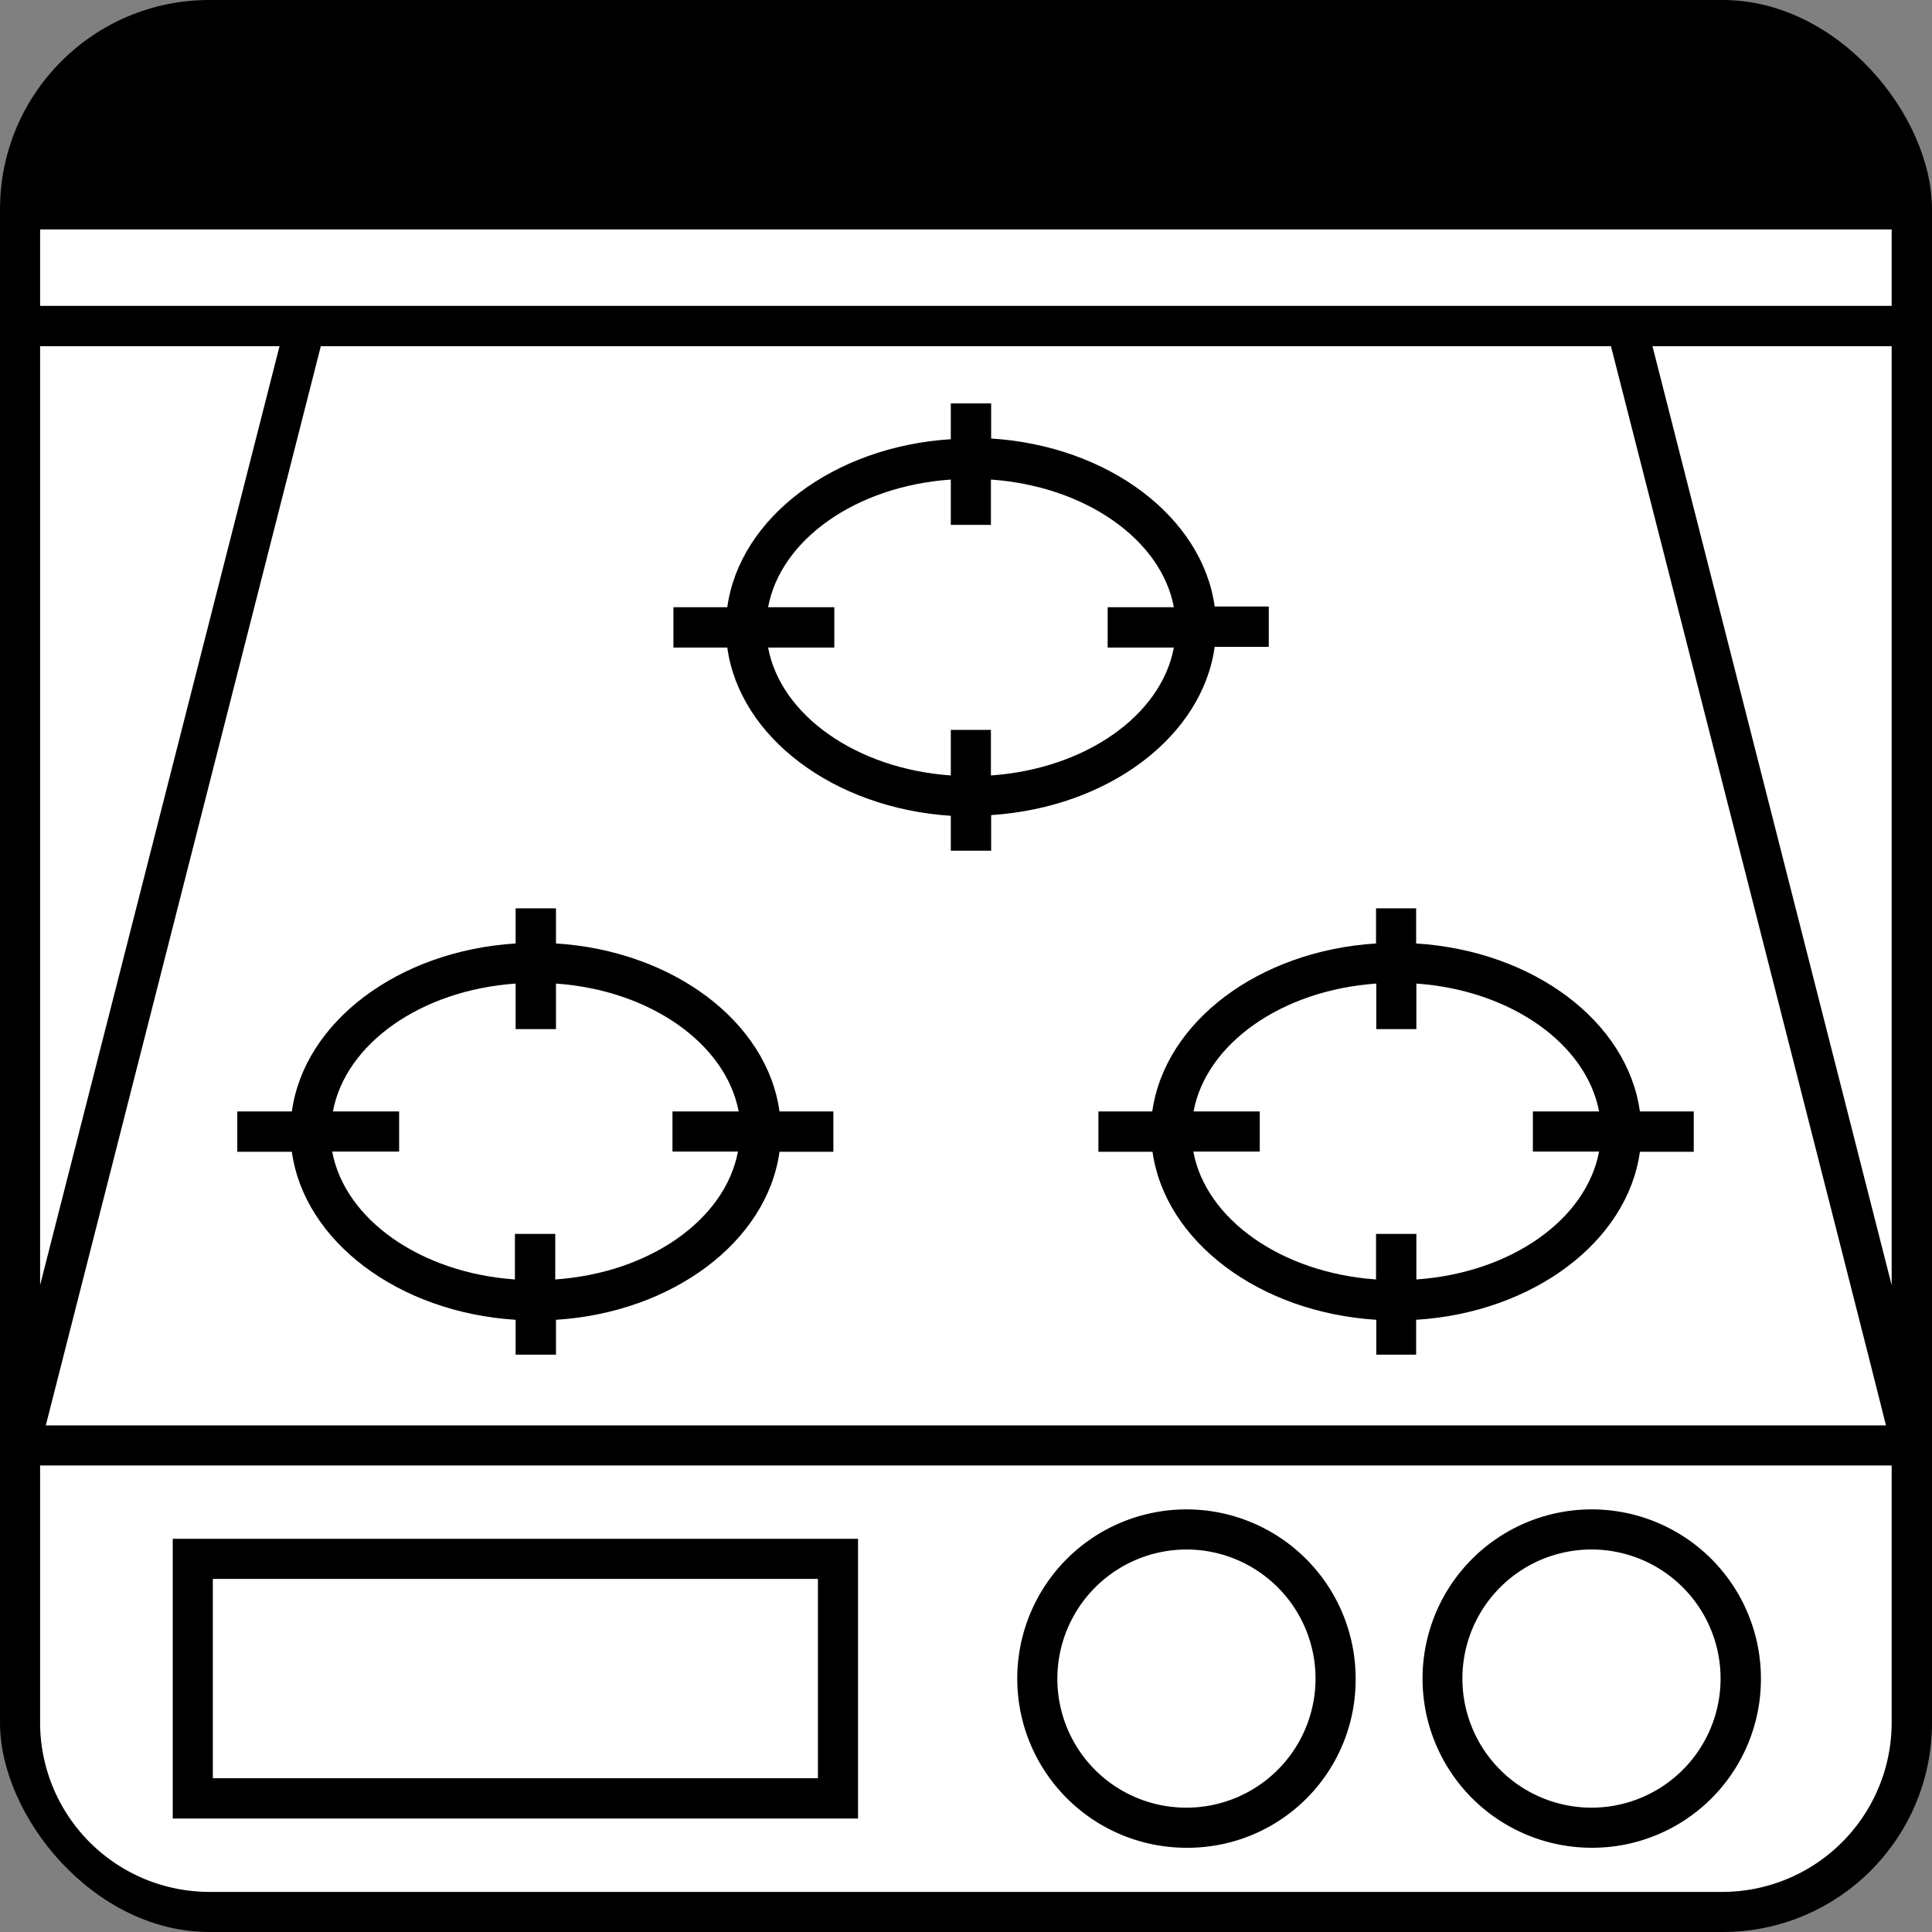
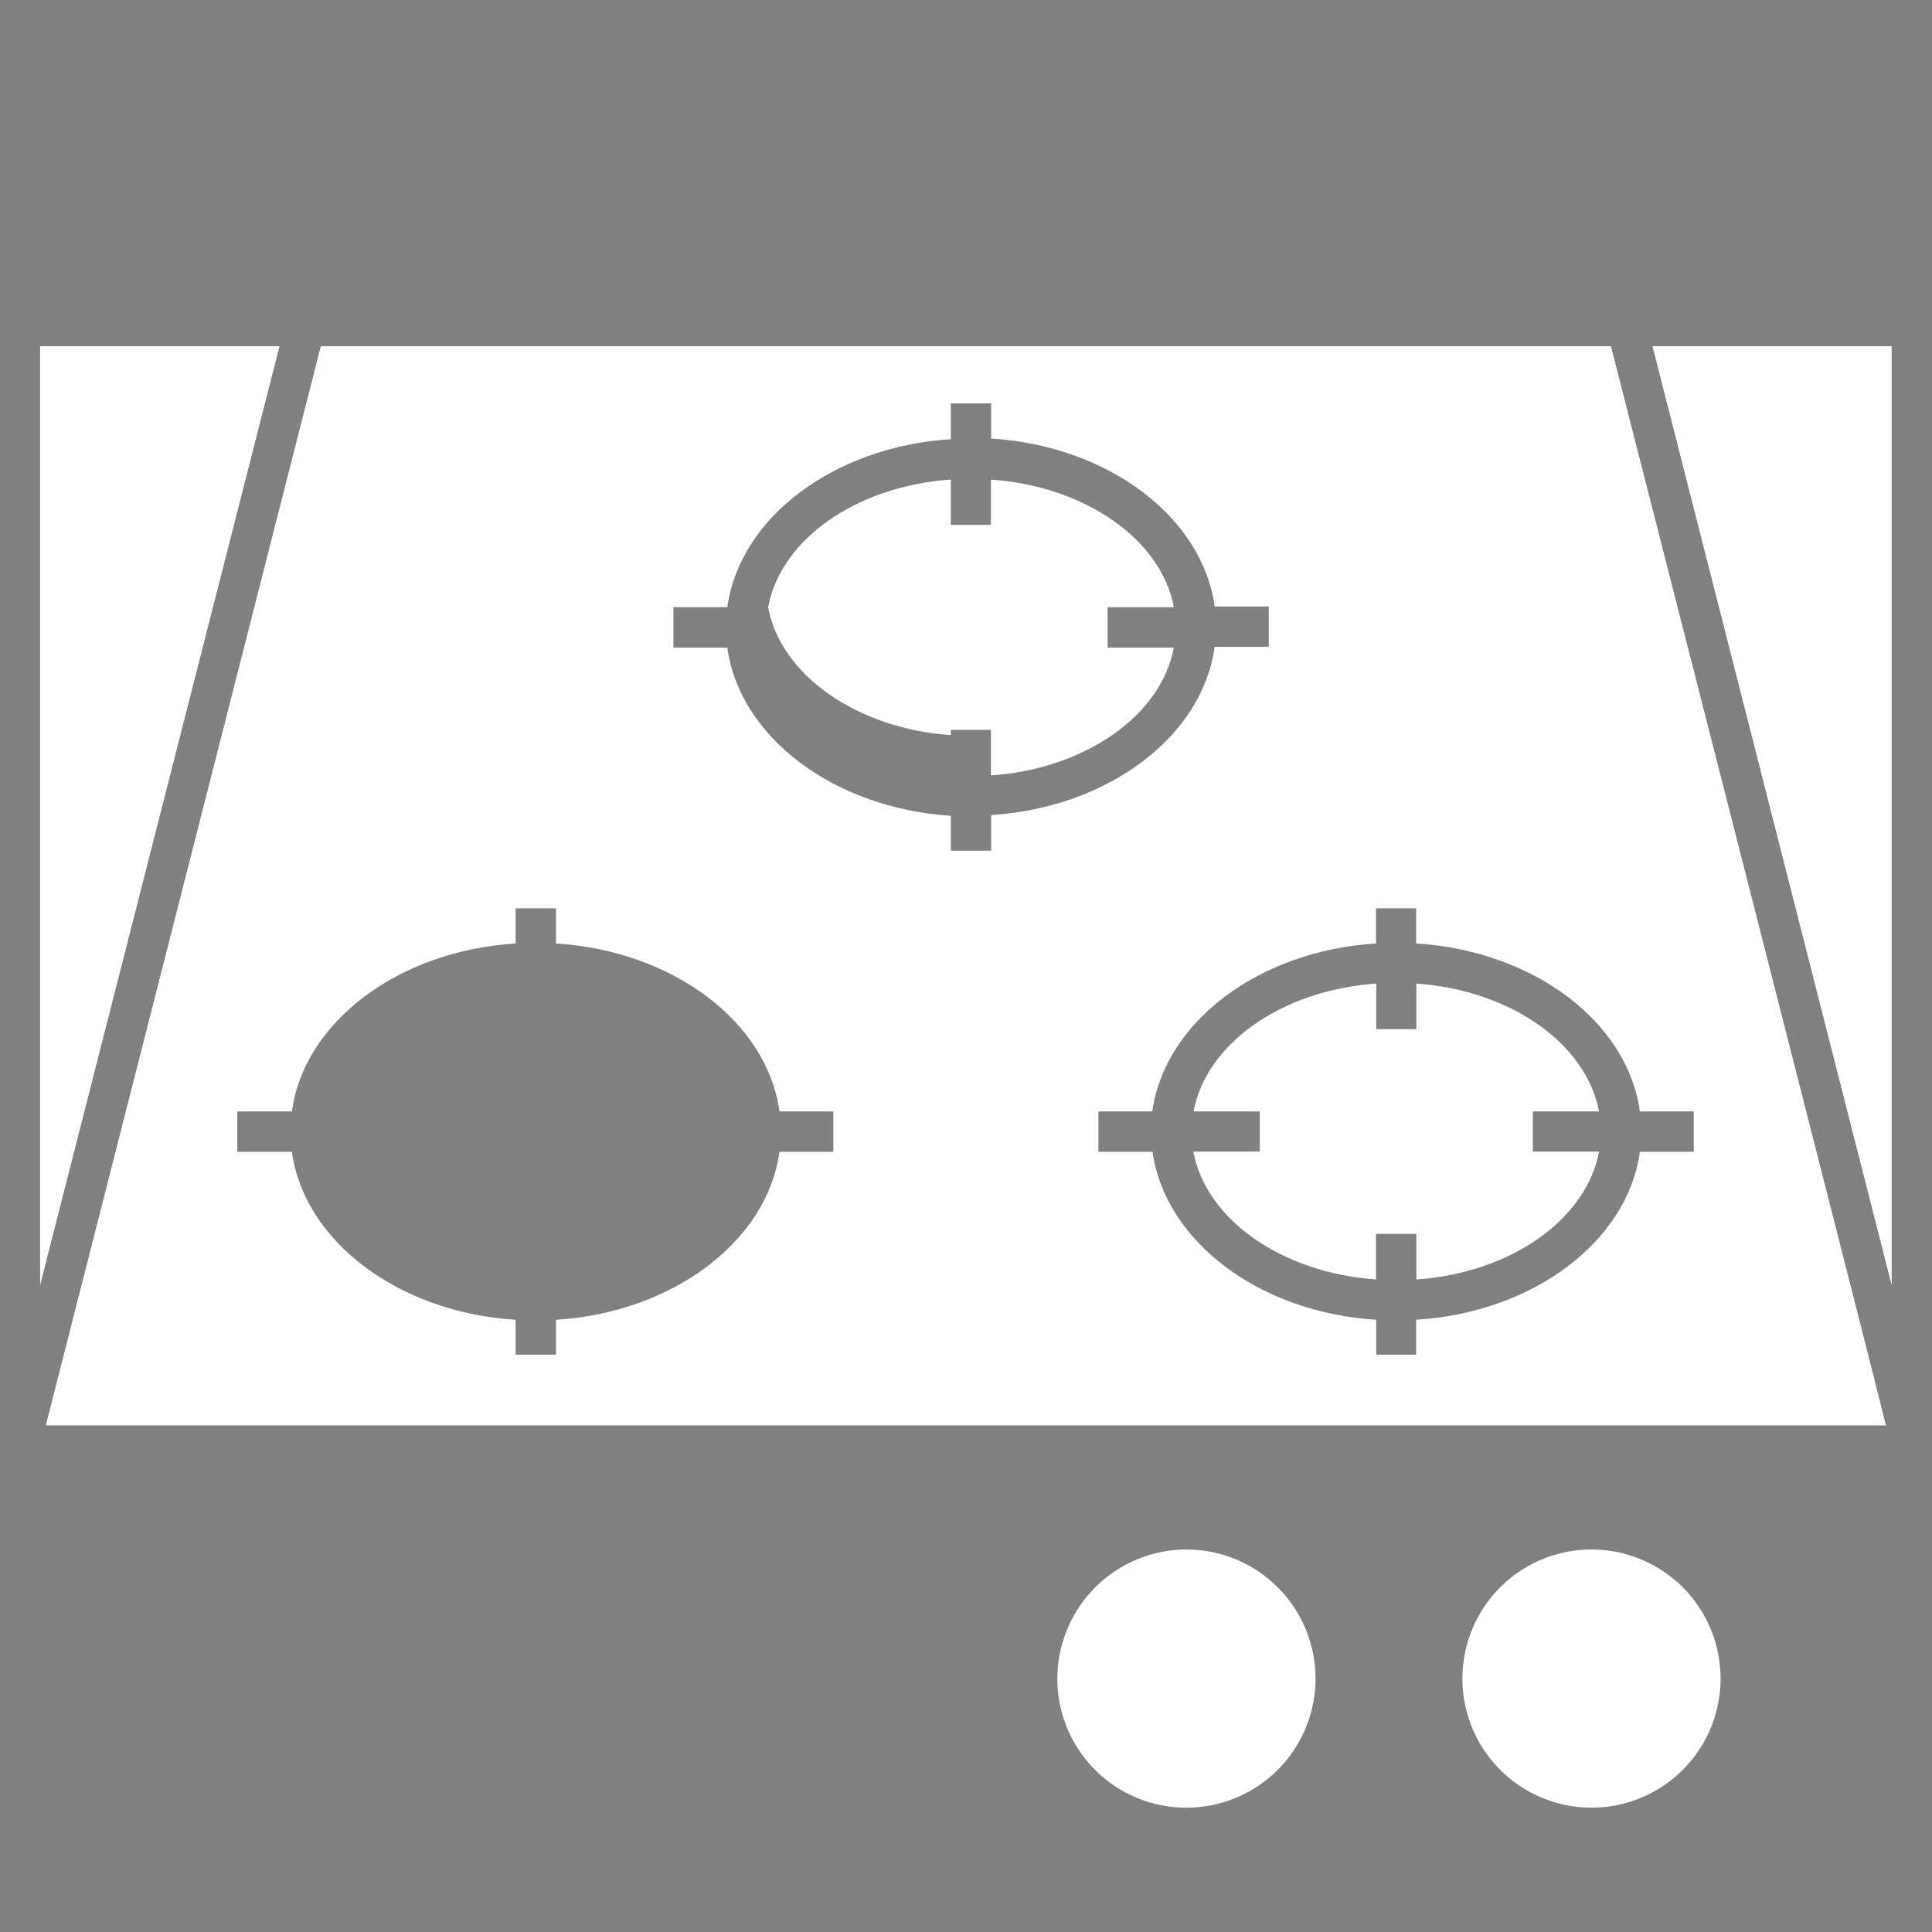
<svg xmlns="http://www.w3.org/2000/svg" viewBox="0 0 81.42 81.42">
  <rect x="0" y="0" width="81.42" height="81.42" fill="#808080" stroke="none" />
  <defs>
    <style>.cls-1{fill:#fff;}</style>
  </defs>
  <title>img23</title>
  <g id="レイヤー_2" data-name="レイヤー 2">
    <g id="レイヤー_1-2" data-name="レイヤー 1">
-       <rect id="SVGID" width="81.42" height="81.42" rx="8.82" />
-       <polygon class="cls-1" points="68.55 12.89 79.72 12.89 79.72 9.67 1.69 9.67 1.69 12.89 12.87 12.89 68.55 12.89" />
      <polygon class="cls-1" points="1.69 14.59 1.69 54.16 11.78 14.59 1.69 14.59" />
      <polygon class="cls-1" points="79.72 14.59 69.64 14.59 79.72 54.16 79.72 14.59" />
      <path class="cls-1" d="M50,65.3a5.45,5.45,0,0,0-5.44,5.44A5.43,5.43,0,0,0,50,76.18,5.44,5.44,0,1,0,50,65.3" />
-       <rect class="cls-1" x="8.97" y="66.54" width="25.5" height="8.4" />
-       <path class="cls-1" d="M67.07,77.87a7.13,7.13,0,1,1,7.14-7.13,7.11,7.11,0,0,1-7.14,7.13M50,77.87a7.13,7.13,0,1,1,7.13-7.13A7.08,7.08,0,0,1,50,77.87M36.16,76.64H7.28V64.85H36.16ZM1.69,61.76V72.6a7.14,7.14,0,0,0,7.13,7.13H72.6a7.14,7.14,0,0,0,7.12-7.13V61.76h-78" />
      <path class="cls-1" d="M67.07,65.3a5.44,5.44,0,1,0,5.44,5.44,5.44,5.44,0,0,0-5.44-5.44" />
-       <path class="cls-1" d="M31.13,46.84c-.54-2.85-3.72-5.11-7.7-5.39v1.92h-1.7V41.45c-4,.28-7.17,2.54-7.7,5.39h2.79v1.69H14c.53,2.86,3.72,5.11,7.7,5.39V52h1.7v1.92c4-.28,7.16-2.53,7.7-5.39H28.34V46.84h2.79" />
      <path class="cls-1" d="M67.39,46.84c-.54-2.85-3.72-5.11-7.7-5.39v1.92H58V41.45c-4,.28-7.17,2.54-7.7,5.39h2.79v1.69H50.29c.53,2.86,3.72,5.11,7.7,5.39V52h1.7v1.92c4-.28,7.16-2.53,7.7-5.39H64.6V46.84h2.79" />
-       <path class="cls-1" d="M46.68,27.29v-1.7h2.79c-.53-2.85-3.73-5.1-7.71-5.38v1.91H40.07V20.21c-4,.28-7.17,2.53-7.7,5.38h2.79v1.7H32.37c.53,2.85,3.72,5.11,7.7,5.39V30.76h1.69v1.92c4-.28,7.18-2.54,7.71-5.39H46.68" />
+       <path class="cls-1" d="M46.68,27.29v-1.7h2.79c-.53-2.85-3.73-5.1-7.71-5.38v1.91H40.07V20.21c-4,.28-7.17,2.53-7.7,5.38h2.79H32.37c.53,2.85,3.72,5.11,7.7,5.39V30.76h1.69v1.92c4-.28,7.18-2.54,7.71-5.39H46.68" />
      <path class="cls-1" d="M69.11,48.54c-.52,3.77-4.48,6.77-9.43,7.08v1.47H58V55.62c-4.94-.31-8.9-3.31-9.43-7.08H46.29v-1.7h2.27c.53-3.78,4.49-6.77,9.43-7.08V38.28h1.69v1.48c4.95.31,8.91,3.3,9.43,7.08h2.27v1.7ZM41.77,35.85h-1.7V34.38c-4.93-.32-8.9-3.31-9.42-7.09H28.38v-1.7h2.27c.52-3.77,4.49-6.77,9.42-7.08V17h1.7v1.48c4.94.31,8.9,3.31,9.42,7.08h2.28v1.7H51.19c-.52,3.78-4.48,6.77-9.42,7.09ZM35.12,48.54H32.85c-.52,3.77-4.49,6.77-9.42,7.08v1.47h-1.7V55.62c-4.94-.31-8.91-3.31-9.43-7.08H10v-1.7H12.3c.52-3.78,4.49-6.77,9.43-7.08V38.28h1.7v1.48c4.93.31,8.9,3.3,9.42,7.08h2.27ZM67.89,14.59H13.52C13.21,15.8,2.44,58.08,1.93,60.07H79.48C79,58.08,68.2,15.8,67.89,14.59" />
    </g>
  </g>
</svg>